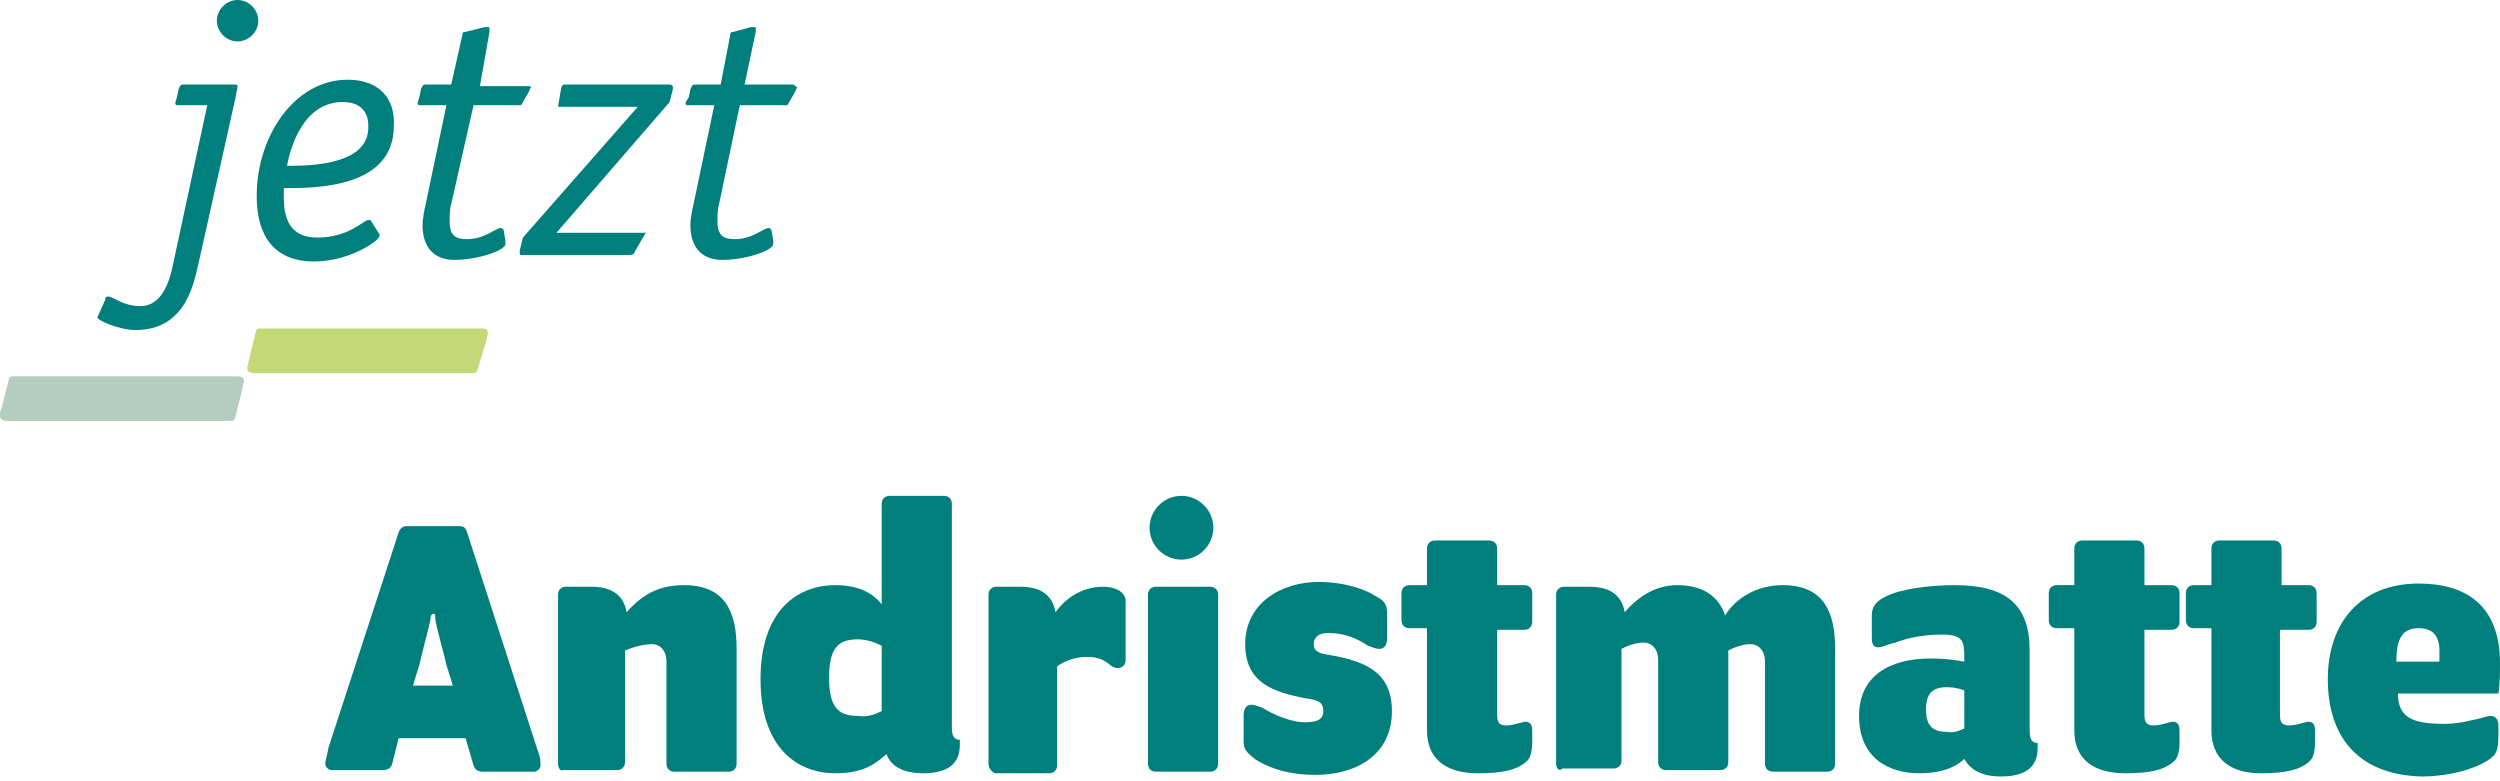
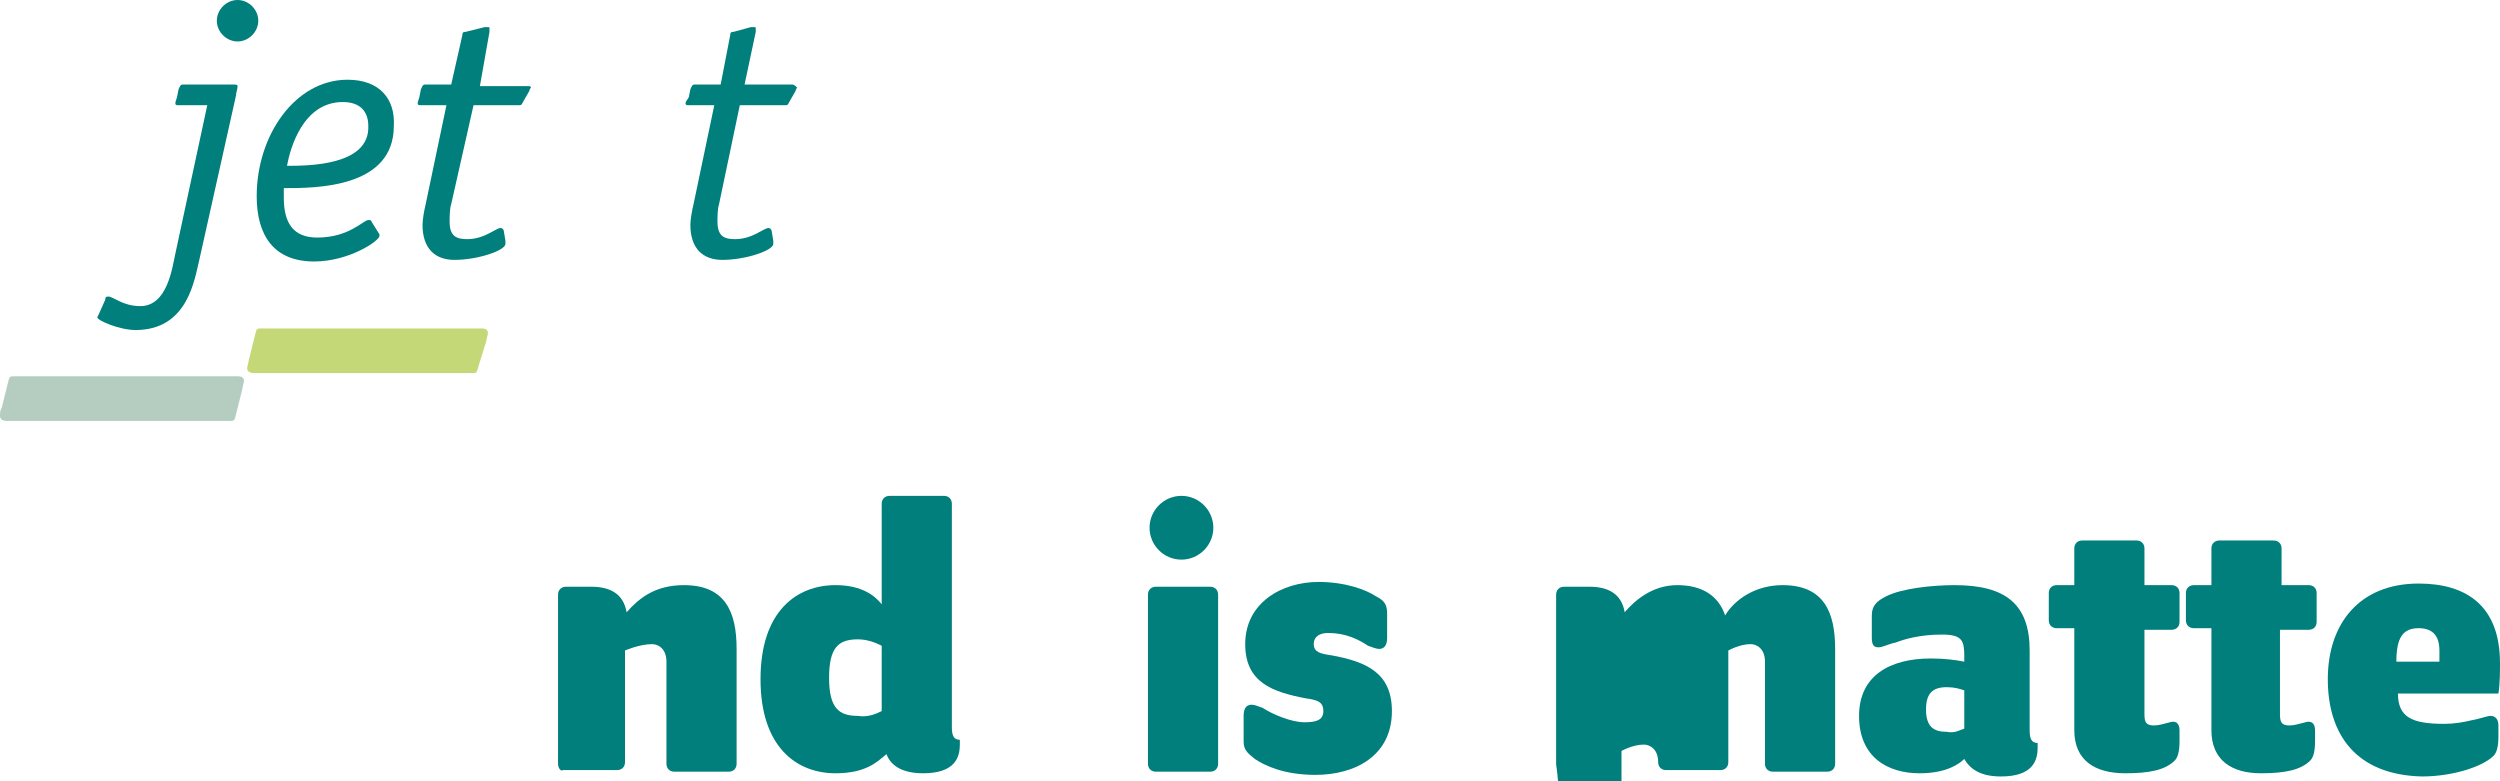
<svg xmlns="http://www.w3.org/2000/svg" version="1.1" id="Ebene_1" x="0px" y="0px" viewBox="0 0 156.8 49" style="enable-background:new 0 0 156.8 49;" xml:space="preserve">
  <style type="text/css">
	.st0{fill:#007F7C;}
	.st1{fill:#B5CDC1;}
	.st2{fill:#C5D877;}
</style>
  <g>
    <g>
      <g>
-         <path class="st0" d="M24.6,47.9c-0.1,0.3-0.3,0.4-0.6,0.4h-3.2c-0.2,0-0.4-0.2-0.4-0.4c0-0.2,0.1-0.4,0.2-1L25,33.4     c0.1-0.3,0.3-0.4,0.5-0.4h3.3c0.3,0,0.4,0.1,0.5,0.4L33.7,47c0.2,0.5,0.2,0.7,0.2,1c0,0.2-0.2,0.4-0.4,0.4h-3.2     c-0.3,0-0.5-0.1-0.6-0.4l-0.5-1.7H25L24.6,47.9z M28,41.7c-0.1-0.5-0.7-2.6-0.7-2.9c0-0.2,0-0.3-0.1-0.3S27,38.6,27,38.8     c0,0.2-0.6,2.4-0.7,2.9L25.9,43h2.5L28,41.7z" />
        <path class="st0" d="M35,47.9V37.3c0-0.3,0.2-0.5,0.5-0.5h1.6c1.1,0,2,0.4,2.2,1.6c0.8-0.9,1.8-1.7,3.6-1.7c2.6,0,3.3,1.7,3.3,4     v7.2c0,0.3-0.2,0.5-0.5,0.5h-3.4c-0.3,0-0.5-0.2-0.5-0.5v-6.4c0-0.8-0.5-1.1-0.9-1.1c-0.8,0-1.7,0.4-1.7,0.4v7     c0,0.3-0.2,0.5-0.5,0.5h-3.4C35.2,48.4,35,48.2,35,47.9z" />
        <path class="st0" d="M52.4,48.5c-2.4,0-4.7-1.6-4.7-5.9c0-4.3,2.3-5.9,4.7-5.9c1.7,0,2.5,0.7,2.9,1.2v-6.3c0-0.3,0.2-0.5,0.5-0.5     h3.4c0.3,0,0.5,0.2,0.5,0.5v14c0,0.5,0.1,0.8,0.5,0.8v0.3c0,0.8-0.3,1.8-2.3,1.8c-1.2,0-2-0.4-2.3-1.2     C55,47.8,54.3,48.5,52.4,48.5z M55.3,44.6v-4.1c-0.4-0.2-0.9-0.4-1.5-0.4c-1.2,0-1.8,0.5-1.8,2.4s0.6,2.4,1.8,2.4     C54.4,45,54.9,44.8,55.3,44.6z" />
-         <path class="st0" d="M62,47.9V37.3c0-0.3,0.2-0.5,0.5-0.5H64c1.1,0,2,0.4,2.2,1.6c0.5-0.7,1.5-1.6,3-1.6c0.7,0,1.4,0.3,1.4,0.9     v3.7c0,0.3-0.2,0.5-0.5,0.5c-0.2,0-0.4-0.1-0.6-0.3c-0.3-0.2-0.6-0.4-1.3-0.4c-1.2,0-1.9,0.6-1.9,0.6v6.2c0,0.3-0.2,0.5-0.5,0.5     h-3.4C62.2,48.4,62,48.2,62,47.9z" />
        <path class="st0" d="M72,47.9V37.3c0-0.3,0.2-0.5,0.5-0.5h3.4c0.3,0,0.5,0.2,0.5,0.5v10.6c0,0.3-0.2,0.5-0.5,0.5h-3.4     C72.2,48.4,72,48.2,72,47.9z M74.1,31.1c1.1,0,2,0.9,2,2c0,1.1-0.9,2-2,2c-1.1,0-2-0.9-2-2C72.1,32,73,31.1,74.1,31.1z" />
        <path class="st0" d="M78.7,47.6C78.2,47.2,78,47,78,46.5v-1.6c0-0.5,0.2-0.7,0.5-0.7c0.2,0,0.4,0.1,0.7,0.2     c0.6,0.4,1.8,0.9,2.6,0.9c0.7,0,1.2-0.1,1.2-0.7c0-0.6-0.4-0.7-1.1-0.8c-2.1-0.4-3.8-1-3.8-3.4c0-2.6,2.3-3.9,4.6-3.9     c1.7,0,3,0.5,3.6,0.9c0.6,0.3,0.7,0.6,0.7,1.1V40c0,0.5-0.2,0.7-0.5,0.7c-0.2,0-0.4-0.1-0.7-0.2c-0.6-0.4-1.4-0.8-2.5-0.8     c-0.5,0-0.9,0.2-0.9,0.7c0,0.5,0.4,0.6,1.1,0.7c2.2,0.4,3.8,1.1,3.8,3.5c0,2.8-2.3,4-4.8,4C80.5,48.6,79.3,48,78.7,47.6z" />
-         <path class="st0" d="M89.5,45.8v-6.4h-1.1c-0.3,0-0.5-0.2-0.5-0.5v-1.7c0-0.3,0.2-0.5,0.5-0.5h1.1v-2.3c0-0.3,0.2-0.5,0.5-0.5     h3.4c0.3,0,0.5,0.2,0.5,0.5v2.3h1.7c0.3,0,0.5,0.2,0.5,0.5V39c0,0.3-0.2,0.5-0.5,0.5h-1.7v5.3c0,0.5,0.1,0.7,0.6,0.7     c0.3,0,0.6-0.1,1-0.2c0.3-0.1,0.6,0,0.6,0.5v0.7c0,0.6-0.1,1-0.3,1.2c-0.6,0.6-1.6,0.8-3.1,0.8C90.8,48.5,89.5,47.7,89.5,45.8z" />
-         <path class="st0" d="M97.6,47.9V37.3c0-0.3,0.2-0.5,0.5-0.5h1.6c1.1,0,2,0.4,2.2,1.6c0.6-0.7,1.7-1.7,3.3-1.7     c1.6,0,2.6,0.7,3,1.9c0.6-1,1.9-1.9,3.6-1.9c2.6,0,3.3,1.7,3.3,4v7.2c0,0.3-0.2,0.5-0.5,0.5h-3.4c-0.3,0-0.5-0.2-0.5-0.5v-6.4     c0-0.8-0.5-1.1-0.9-1.1c-0.7,0-1.4,0.4-1.4,0.4v7c0,0.3-0.2,0.5-0.5,0.5h-3.4c-0.3,0-0.5-0.2-0.5-0.5v-6.4c0-0.8-0.5-1.1-0.9-1.1     c-0.7,0-1.4,0.4-1.4,0.4v7c0,0.3-0.2,0.5-0.5,0.5H98C97.8,48.4,97.6,48.2,97.6,47.9z" />
+         <path class="st0" d="M97.6,47.9V37.3c0-0.3,0.2-0.5,0.5-0.5h1.6c1.1,0,2,0.4,2.2,1.6c0.6-0.7,1.7-1.7,3.3-1.7     c1.6,0,2.6,0.7,3,1.9c0.6-1,1.9-1.9,3.6-1.9c2.6,0,3.3,1.7,3.3,4v7.2c0,0.3-0.2,0.5-0.5,0.5h-3.4c-0.3,0-0.5-0.2-0.5-0.5v-6.4     c0-0.8-0.5-1.1-0.9-1.1c-0.7,0-1.4,0.4-1.4,0.4v7c0,0.3-0.2,0.5-0.5,0.5h-3.4c-0.3,0-0.5-0.2-0.5-0.5c0-0.8-0.5-1.1-0.9-1.1     c-0.7,0-1.4,0.4-1.4,0.4v7c0,0.3-0.2,0.5-0.5,0.5H98C97.8,48.4,97.6,48.2,97.6,47.9z" />
        <path class="st0" d="M120.4,48.5c-2,0-3.8-1-3.8-3.6c0-2.5,1.9-3.6,4.5-3.6c0.9,0,1.6,0.1,2.1,0.2v-0.3c0-1-0.1-1.4-1.4-1.4     c-1.4,0-2.4,0.3-2.9,0.5c-0.5,0.1-0.8,0.3-1.1,0.3c-0.3,0-0.4-0.2-0.4-0.6v-1.4c0-0.6,0.3-0.9,0.9-1.2c1-0.5,2.9-0.7,4.3-0.7     c3.2,0,4.7,1.2,4.7,4.1v5c0,0.5,0.1,0.8,0.5,0.8v0.3c0,0.8-0.3,1.8-2.3,1.8c-1.2,0-1.9-0.4-2.3-1.1     C122.9,47.9,122.1,48.5,120.4,48.5z M123.2,45.7v-2.4c-0.3-0.1-0.6-0.2-1.1-0.2c-0.9,0-1.3,0.4-1.3,1.4c0,1.1,0.5,1.4,1.3,1.4     C122.6,46,122.9,45.8,123.2,45.7z" />
        <path class="st0" d="M130.1,45.8v-6.4H129c-0.3,0-0.5-0.2-0.5-0.5v-1.7c0-0.3,0.2-0.5,0.5-0.5h1.1v-2.3c0-0.3,0.2-0.5,0.5-0.5     h3.4c0.3,0,0.5,0.2,0.5,0.5v2.3h1.7c0.3,0,0.5,0.2,0.5,0.5V39c0,0.3-0.2,0.5-0.5,0.5h-1.7v5.3c0,0.5,0.1,0.7,0.6,0.7     c0.3,0,0.6-0.1,1-0.2c0.3-0.1,0.6,0,0.6,0.5v0.7c0,0.6-0.1,1-0.3,1.2c-0.6,0.6-1.6,0.8-3.1,0.8C131.4,48.5,130.1,47.7,130.1,45.8     z" />
        <path class="st0" d="M138.7,45.8v-6.4h-1.1c-0.3,0-0.5-0.2-0.5-0.5v-1.7c0-0.3,0.2-0.5,0.5-0.5h1.1v-2.3c0-0.3,0.2-0.5,0.5-0.5     h3.4c0.3,0,0.5,0.2,0.5,0.5v2.3h1.7c0.3,0,0.5,0.2,0.5,0.5V39c0,0.3-0.2,0.5-0.5,0.5H143v5.3c0,0.5,0.1,0.7,0.6,0.7     c0.3,0,0.6-0.1,1-0.2c0.3-0.1,0.6,0,0.6,0.5v0.7c0,0.6-0.1,1-0.3,1.2c-0.6,0.6-1.6,0.8-3.1,0.8C140,48.5,138.7,47.7,138.7,45.8z" />
        <path class="st0" d="M146,42.6c0-3.5,2-6,5.7-6c3,0,5.1,1.4,5.1,5c0,0.5,0,1.3-0.1,1.9h-6.3c0,1.5,0.9,1.9,2.9,1.9     c0.6,0,1.2-0.1,1.6-0.2c0.6-0.1,1.1-0.3,1.3-0.3c0.3,0,0.5,0.2,0.5,0.6v0.7c0,0.6-0.1,1-0.3,1.2c-0.7,0.7-2.6,1.3-4.5,1.3     C147.8,48.6,146,46.1,146,42.6z M153,41.4c0-0.2,0-0.5,0-0.6c0-1-0.5-1.4-1.3-1.4c-1,0-1.4,0.6-1.4,2.1H153z" />
      </g>
    </g>
    <path class="st1" d="M15.2,24.4c0-0.1,0.1-0.4,0.1-0.5c0-0.2-0.1-0.3-0.4-0.3h-14c-0.3,0-0.3,0-0.4,0.4l-0.4,1.6   C0,25.7,0,26,0,26.1c0,0.2,0.2,0.3,0.4,0.3h14c0.3,0,0.3,0,0.4-0.4L15.2,24.4z" />
    <path class="st2" d="M30.5,21.4c0-0.1,0.1-0.4,0.1-0.5c0-0.2-0.1-0.3-0.4-0.3H16.4c-0.3,0-0.3,0-0.4,0.4l-0.4,1.6   c0,0.1-0.1,0.4-0.1,0.5c0,0.2,0.2,0.3,0.4,0.3h13.7c0.3,0,0.3,0,0.4-0.4L30.5,21.4z" />
    <g>
-       <path class="st0" d="M42,5.3h-6.5c-0.2,0-0.2,0-0.3,0.2l-0.2,1.2h1.4l0,0h3.6l-7.2,8.2l-0.2,0.8c0,0.1,0,0.2,0,0.2    c0,0.1,0.1,0.1,0.2,0.1h6.6c0.3,0,0.4-0.1,0.4-0.2l0.7-1.2h-1.6l0,0h-4l7.1-8.2l0.2-0.8c0-0.1,0-0.2,0-0.2    C42.2,5.4,42.1,5.3,42,5.3z" />
      <path class="st0" d="M14.9,0c-0.7,0-1.3,0.6-1.3,1.3c0,0.7,0.6,1.3,1.3,1.3c0.7,0,1.3-0.6,1.3-1.3C16.2,0.6,15.6,0,14.9,0z" />
      <path class="st0" d="M14.5,5.3h-3c-0.2,0-0.2,0.1-0.3,0.3l-0.1,0.5c-0.1,0.3-0.1,0.3-0.1,0.4c0,0.1,0.1,0.1,0.2,0.1h1.8l-2,9.3    c-0.2,0.9-0.5,3.3-2.2,3.3c-1.1,0-1.7-0.6-2-0.6c-0.1,0-0.2,0-0.2,0.2l-0.4,0.9c0,0-0.1,0.2-0.1,0.2c0,0.2,1.4,0.8,2.4,0.8    c3.3,0,3.7-3.2,4-4.4L14.8,6c0-0.2,0.1-0.4,0.1-0.6C14.9,5.3,14.8,5.3,14.5,5.3z" />
      <path class="st0" d="M49.7,5.3h-3L47.4,2c0-0.1,0-0.2,0-0.2c0-0.1,0-0.1-0.1-0.1c0,0-0.1,0-0.2,0L46,2c-0.2,0-0.2,0.1-0.2,0.2    l-0.6,3.1h-1.6c-0.2,0-0.2,0.1-0.3,0.3l-0.1,0.5C43,6.4,43,6.4,43,6.5c0,0.1,0.1,0.1,0.2,0.1h1.6l-1.3,6.2c-0.1,0.4-0.2,1-0.2,1.3    c0,1.5,0.8,2.2,2,2.2c1.5,0,3.2-0.6,3.2-1c0-0.1,0-0.2,0-0.2l-0.1-0.6c0-0.1-0.1-0.2-0.2-0.2c-0.3,0-1,0.7-2.1,0.7    c-0.7,0-1.1-0.2-1.1-1.1c0-0.3,0-0.8,0.1-1.1l1.3-6.2h2.8c0.2,0,0.2,0,0.3-0.2l0.4-0.7c0-0.1,0.1-0.2,0.1-0.2    C49.9,5.4,49.8,5.3,49.7,5.3z" />
      <path class="st0" d="M21.8,5c-3.3,0-5.7,3.5-5.7,7.3c0,2.5,1.1,4.1,3.6,4.1c2.2,0,4.1-1.3,4.1-1.6c0,0,0-0.1,0-0.1l-0.5-0.8    c0-0.1-0.1-0.1-0.2-0.1c-0.3,0-1.2,1.1-3.2,1.1c-1.5,0-2.1-0.9-2.1-2.5c0-0.2,0-0.4,0-0.6c2,0,6.9,0,6.9-3.9    C24.8,6.2,23.8,5,21.8,5z M18,10.4c0.2-1.1,1-4,3.5-4c1.1,0,1.6,0.6,1.6,1.5C23.2,10.4,19.3,10.4,18,10.4z" />
      <path class="st0" d="M29.7,6.6h2.8c0.2,0,0.2,0,0.3-0.2l0.4-0.7c0-0.1,0.1-0.2,0.1-0.2c0-0.1-0.1-0.1-0.2-0.1h-3L30.7,2    c0-0.1,0-0.2,0-0.2c0-0.1,0-0.1-0.1-0.1c0,0-0.1,0-0.2,0L29.2,2c-0.2,0-0.2,0.1-0.2,0.2l-0.7,3.1h-1.6c-0.2,0-0.2,0.1-0.3,0.3    l-0.1,0.5c-0.1,0.3-0.1,0.3-0.1,0.4c0,0.1,0.1,0.1,0.2,0.1h1.6l-1.3,6.2c-0.1,0.4-0.2,1-0.2,1.3c0,1.5,0.8,2.2,2,2.2    c1.5,0,3.2-0.6,3.2-1c0-0.1,0-0.2,0-0.2l-0.1-0.6c0-0.1-0.1-0.2-0.2-0.2c-0.3,0-1,0.7-2.1,0.7c-0.7,0-1.1-0.2-1.1-1.1    c0-0.3,0-0.8,0.1-1.1L29.7,6.6z" />
    </g>
  </g>
</svg>